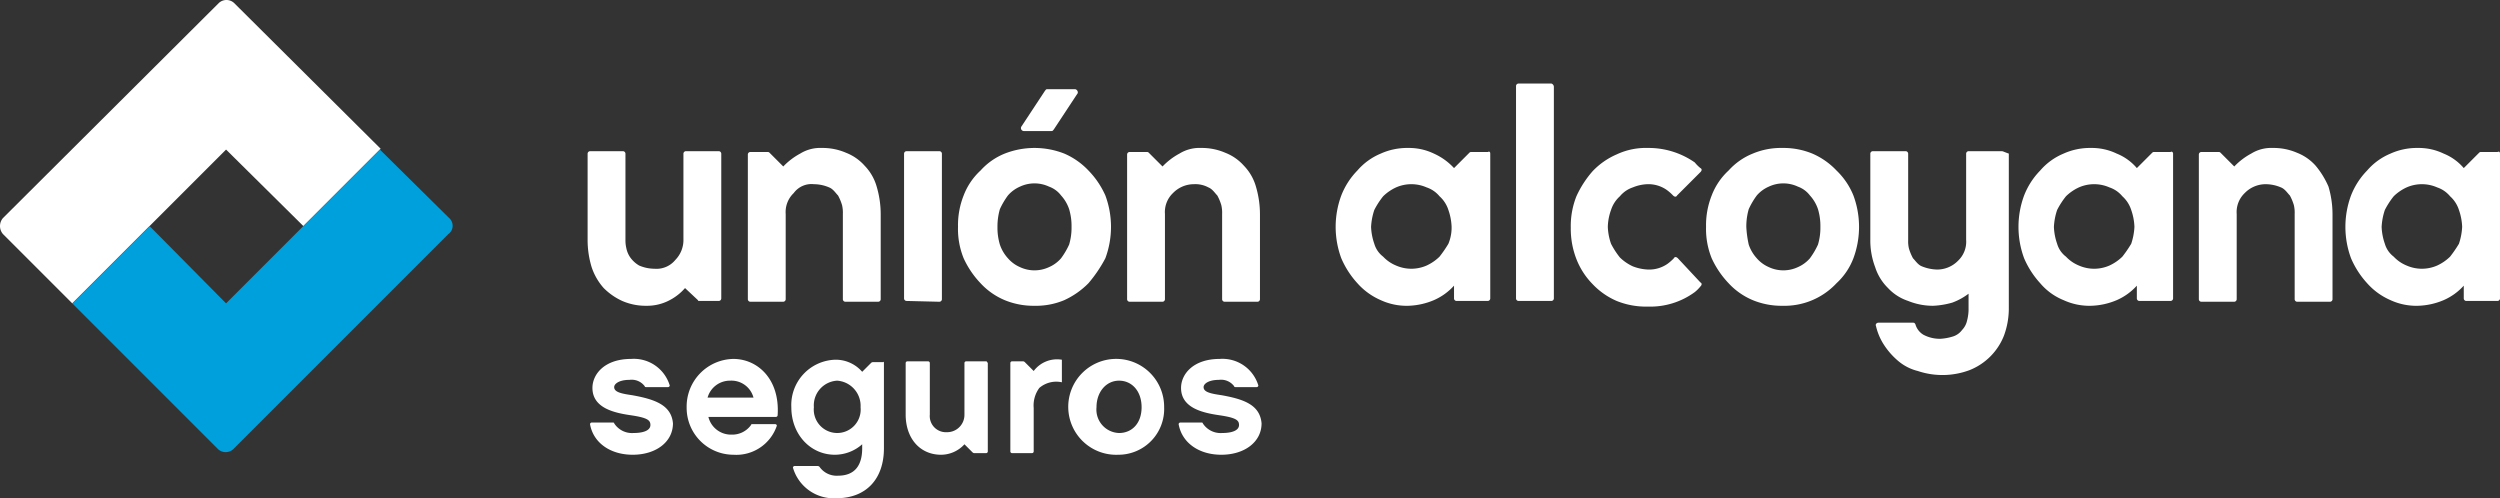
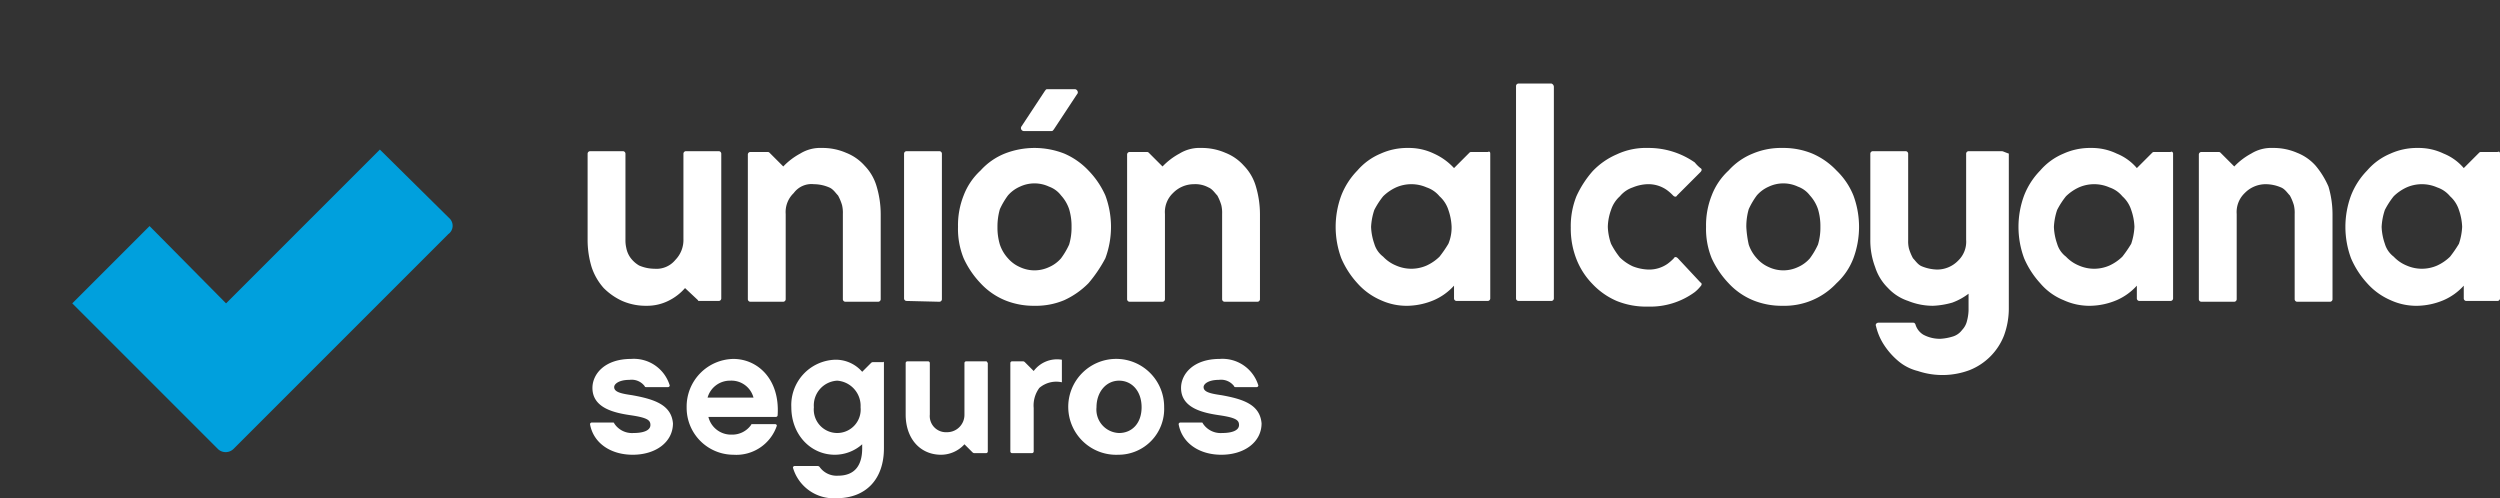
<svg xmlns="http://www.w3.org/2000/svg" width="310.475" height="61.875" viewBox="0 0 310.475 61.875">
  <rect x="0" y="0" width="310.475" height="61.875" fill="#333333" stroke="none" />
  <defs>
    <style>.a{fill:#fff;}.b{fill:#00a0dd;}</style>
  </defs>
  <g transform="translate(-42.325 -15.425)">
    <path class="a" d="M127.4,51.2a6.524,6.524,0,0,1-2.1,1.6,5.954,5.954,0,0,1-2.7.6,7.306,7.306,0,0,1-3-.6,7.853,7.853,0,0,1-2.3-1.6,7.4,7.4,0,0,1-1.5-2.6,11.592,11.592,0,0,1-.5-3.4V34.5a.319.319,0,0,1,.3-.3h4.1a.319.319,0,0,1,.3.3V45.2a4.142,4.142,0,0,0,.1,1,3.08,3.08,0,0,0,.5,1.2,3.566,3.566,0,0,0,1.1,1,4.883,4.883,0,0,0,1.9.4,3.022,3.022,0,0,0,2.6-1.1,3.541,3.541,0,0,0,1-2.6V34.5a.319.319,0,0,1,.3-.3h4.1a.319.319,0,0,1,.3.3v18a.319.319,0,0,1-.3.3h-2.4c-.1,0-.2,0-.2-.1ZM159,52.9a.319.319,0,0,0,.3-.3V34.5a.319.319,0,0,0-.3-.3h-4.1a.319.319,0,0,0-.3.3v18a.319.319,0,0,0,.3.3l4.1.1Zm10.5-21.2h3.4c.2,0,.2-.1.3-.2l2.9-4.4c.2-.2,0-.6-.3-.6h-3.4c-.2,0-.2.1-.3.2l-2.9,4.4a.367.367,0,0,0,.3.6m22.9,7c.5.2.8.7,1.1,1a6.118,6.118,0,0,1,.5,1.2,4.1,4.1,0,0,1,.1,1.1V52.6a.319.319,0,0,0,.3.3h4.1a.319.319,0,0,0,.3-.3V42a12.127,12.127,0,0,0-.5-3.4,6.142,6.142,0,0,0-1.5-2.6,5.994,5.994,0,0,0-2.3-1.6,7.306,7.306,0,0,0-3-.6,4.733,4.733,0,0,0-2.7.7,8.341,8.341,0,0,0-2.1,1.6L185,34.4a.31.31,0,0,0-.2-.1h-2.2a.319.319,0,0,0-.3.3v18a.319.319,0,0,0,.3.3h4.1a.319.319,0,0,0,.3-.3V42a3.253,3.253,0,0,1,1-2.6,3.631,3.631,0,0,1,2.6-1.1,3.424,3.424,0,0,1,1.8.4M177.5,50.6a10.185,10.185,0,0,1-3,2.1,9.04,9.04,0,0,1-3.7.7,9.366,9.366,0,0,1-3.7-.7,8.618,8.618,0,0,1-3-2.1,11.292,11.292,0,0,1-2.1-3.1,9.688,9.688,0,0,1-.7-3.9,10.016,10.016,0,0,1,.7-3.9,8.136,8.136,0,0,1,2.1-3.1,8.125,8.125,0,0,1,3-2.1,10.129,10.129,0,0,1,7.4,0,9.038,9.038,0,0,1,3,2.1,10.623,10.623,0,0,1,2.1,3.1,11.214,11.214,0,0,1,0,7.8,16.876,16.876,0,0,1-2.1,3.1m-2.1-7a7.316,7.316,0,0,0-.3-2.2,4.784,4.784,0,0,0-1-1.7,3.269,3.269,0,0,0-1.5-1.1,4.25,4.25,0,0,0-3.6,0,4.177,4.177,0,0,0-1.5,1.1,9.5,9.5,0,0,0-1,1.7,7.8,7.8,0,0,0-.3,2.2,7.316,7.316,0,0,0,.3,2.2,4.784,4.784,0,0,0,1,1.7,4.177,4.177,0,0,0,1.5,1.1,4.25,4.25,0,0,0,3.6,0,4.177,4.177,0,0,0,1.5-1.1,9.5,9.5,0,0,0,1-1.7,7.315,7.315,0,0,0,.3-2.2M235,25.8h-4.1a.319.319,0,0,0-.3.3V52.5a.319.319,0,0,0,.3.3H235a.319.319,0,0,0,.3-.3V26.2a.446.446,0,0,0-.3-.4M120.8,64.5c-1.4-.2-2.2-.4-2.2-1,0-.4.6-.9,1.9-.9a2.026,2.026,0,0,1,1.9.8c0,.1.1.1.2.1h2.7a.215.215,0,0,0,.2-.2,4.652,4.652,0,0,0-4.8-3.3c-3.3,0-4.8,1.9-4.8,3.6,0,2.5,2.7,3.1,4.8,3.4,2,.3,2.4.6,2.4,1.2,0,.7-.9,1-2.1,1a2.624,2.624,0,0,1-2.4-1.2c0-.1-.1-.1-.2-.1h-2.6a.215.215,0,0,0-.2.2c.4,2.3,2.5,3.8,5.3,3.8,2.9,0,5-1.6,5-3.9-.2-2.3-2.3-3-5.1-3.5M138.9,67a.215.215,0,0,1-.2.2h-8.4a2.89,2.89,0,0,0,2.9,2.2,2.851,2.851,0,0,0,2.4-1.2c0-.1.1-.1.2-.1h2.8a.2.2,0,0,1,.2.2,5.317,5.317,0,0,1-5.4,3.6,5.826,5.826,0,0,1-5.8-5.9,5.913,5.913,0,0,1,5.8-6c3,0,5.8,2.5,5.5,7m-3-2.2a2.834,2.834,0,0,0-2.9-2.1,2.88,2.88,0,0,0-2.8,2.1Zm16.2-4.3V71.1c0,3.8-2.2,6.2-5.9,6.2a5.276,5.276,0,0,1-5.4-3.8.215.215,0,0,1,.2-.2h2.9a.349.349,0,0,1,.2.1,2.59,2.59,0,0,0,2.3,1.1c2.1,0,3-1.3,3-3.4v-.5a5.127,5.127,0,0,1-3.4,1.3c-3,0-5.4-2.5-5.4-5.9a5.631,5.631,0,0,1,5.4-5.9,4.331,4.331,0,0,1,3.4,1.5l1.1-1.1a.349.349,0,0,1,.2-.1H152c.1-.1.1,0,.1.1M149.2,66a3.135,3.135,0,0,0-2.9-3.3,3.072,3.072,0,0,0-2.9,3.3,2.914,2.914,0,1,0,5.8,0m15.6-5.7h-2.5a.215.215,0,0,0-.2.2v6.4a2.156,2.156,0,0,1-2.2,2.2,2.006,2.006,0,0,1-2.1-2.2V60.5a.215.215,0,0,0-.2-.2H155a.215.215,0,0,0-.2.2v6.4c0,3,1.8,5,4.4,5a3.935,3.935,0,0,0,2.9-1.3l1,1a.349.349,0,0,0,.2.1h1.5a.215.215,0,0,0,.2-.2v-11c-.1-.1-.1-.2-.2-.2m5.9,1.2-1.1-1.1a.349.349,0,0,0-.2-.1H168a.215.215,0,0,0-.2.2v11a.215.215,0,0,0,.2.2h2.5a.215.215,0,0,0,.2-.2V66.1a3.675,3.675,0,0,1,.7-2.5,3.247,3.247,0,0,1,2.8-.7V60.1a3.614,3.614,0,0,0-3.5,1.4M186.9,66a5.683,5.683,0,0,1-5.7,5.9,5.955,5.955,0,1,1,5.7-5.9m-2.8,0c0-2-1.2-3.3-2.8-3.3s-2.8,1.4-2.8,3.3a2.908,2.908,0,0,0,2.8,3.2c1.6,0,2.8-1.2,2.8-3.2m9.9-1.5c-1.4-.2-2.2-.4-2.2-1,0-.4.6-.9,1.9-.9a2.026,2.026,0,0,1,1.9.8c0,.1.1.1.2.1h2.6a.215.215,0,0,0,.2-.2,4.652,4.652,0,0,0-4.8-3.3c-3.3,0-4.8,1.9-4.8,3.6,0,2.5,2.7,3.1,4.8,3.4,2,.3,2.4.6,2.4,1.2,0,.7-.9,1-2.1,1a2.623,2.623,0,0,1-2.4-1.2c0-.1-.1-.1-.2-.1h-2.6a.215.215,0,0,0-.2.2c.4,2.3,2.5,3.8,5.3,3.8,2.9,0,5-1.6,5-3.9-.2-2.3-2.2-3-5-3.5m56.7-17c-.2-.2-.4-.2-.5,0a5.716,5.716,0,0,1-.8.7,3.986,3.986,0,0,1-2.4.7,5.847,5.847,0,0,1-1.9-.4,5.715,5.715,0,0,1-1.6-1.1,9.908,9.908,0,0,1-1.1-1.7,7.117,7.117,0,0,1-.4-2.1,6.537,6.537,0,0,1,.4-2.1,3.858,3.858,0,0,1,1.1-1.7,3.553,3.553,0,0,1,1.6-1.1,5.263,5.263,0,0,1,1.8-.4,3.986,3.986,0,0,1,2.4.7,5.716,5.716,0,0,1,.8.7c.2.2.4.2.5,0l2.9-2.9c.2-.2.2-.4,0-.5a4.62,4.62,0,0,1-.7-.7,9.991,9.991,0,0,0-5.8-1.8,8.53,8.53,0,0,0-3.9.8,9.038,9.038,0,0,0-3,2.1,12.651,12.651,0,0,0-2,3.1,10.016,10.016,0,0,0-.7,3.9,10.361,10.361,0,0,0,.7,3.9,9.189,9.189,0,0,0,2,3.1,9.038,9.038,0,0,0,3,2.1,9.688,9.688,0,0,0,3.9.7,9.323,9.323,0,0,0,5.8-1.8,4.62,4.62,0,0,0,.7-.7c.2-.2.2-.4,0-.5Zm21.8-7.8a11.214,11.214,0,0,1,0,7.8,8.136,8.136,0,0,1-2.1,3.1,8.83,8.83,0,0,1-6.7,2.8,9.366,9.366,0,0,1-3.7-.7,8.618,8.618,0,0,1-3-2.1,11.293,11.293,0,0,1-2.1-3.1,9.688,9.688,0,0,1-.7-3.9,10.016,10.016,0,0,1,.7-3.9,8.136,8.136,0,0,1,2.1-3.1,8.125,8.125,0,0,1,3-2.1,9.04,9.04,0,0,1,3.7-.7,9.366,9.366,0,0,1,3.7.7,9.038,9.038,0,0,1,3,2.1,8.916,8.916,0,0,1,2.1,3.1m-4.1,3.9a7.316,7.316,0,0,0-.3-2.2,4.784,4.784,0,0,0-1-1.7,3.269,3.269,0,0,0-1.5-1.1,4.25,4.25,0,0,0-3.6,0,4.177,4.177,0,0,0-1.5,1.1,9.5,9.5,0,0,0-1,1.7,7.8,7.8,0,0,0-.3,2.2,13.007,13.007,0,0,0,.3,2.2,4.784,4.784,0,0,0,1,1.7,4.177,4.177,0,0,0,1.5,1.1,4.25,4.25,0,0,0,3.6,0,4.177,4.177,0,0,0,1.5-1.1,9.5,9.5,0,0,0,1-1.7,7.316,7.316,0,0,0,.3-2.2m22.5-9.4h-4.1a.319.319,0,0,0-.3.3V45.2a3.253,3.253,0,0,1-1,2.6,3.631,3.631,0,0,1-2.6,1.1,5.33,5.33,0,0,1-1.9-.4c-.5-.2-.8-.7-1.1-1a6.117,6.117,0,0,1-.5-1.2,3.751,3.751,0,0,1-.1-1V34.5a.319.319,0,0,0-.3-.3h-4.1a.319.319,0,0,0-.3.3V45.2a9.342,9.342,0,0,0,.6,3.4,6.332,6.332,0,0,0,1.6,2.6,5.983,5.983,0,0,0,2.5,1.6,8.149,8.149,0,0,0,3.1.6,10.039,10.039,0,0,0,2.4-.4,7.814,7.814,0,0,0,2-1.1V54a5.852,5.852,0,0,1-.2,1.3,2.384,2.384,0,0,1-.6,1.1,2.258,2.258,0,0,1-1.1.8,6.518,6.518,0,0,1-1.6.3,4.342,4.342,0,0,1-2.1-.5,2.209,2.209,0,0,1-1-1.3c-.1-.2-.2-.2-.3-.2h-4.3c-.2,0-.4.2-.3.4a7.261,7.261,0,0,0,.9,2.2,9.1,9.1,0,0,0,1.8,2.1,6,6,0,0,0,2.5,1.3,9.6,9.6,0,0,0,6.4-.1,7.582,7.582,0,0,0,4.3-4.3,9.737,9.737,0,0,0,.6-3.4V34.5c-.6-.2-.7-.3-.9-.3m39,1.8a5.994,5.994,0,0,0-2.3-1.6,7.306,7.306,0,0,0-3-.6,4.733,4.733,0,0,0-2.7.7,8.341,8.341,0,0,0-2.1,1.6l-1.7-1.7a.31.31,0,0,0-.2-.1h-2.2a.319.319,0,0,0-.3.3v18a.319.319,0,0,0,.3.3h4.1a.319.319,0,0,0,.3-.3V42a3.253,3.253,0,0,1,1-2.6,3.631,3.631,0,0,1,2.6-1.1,4.883,4.883,0,0,1,1.9.4c.5.2.8.7,1.1,1a6.117,6.117,0,0,1,.5,1.2,4.1,4.1,0,0,1,.1,1.1V52.6a.319.319,0,0,0,.3.3h4.1a.319.319,0,0,0,.3-.3V42a12.127,12.127,0,0,0-.5-3.4,10.539,10.539,0,0,0-1.6-2.6m-17.7-1.5v18a.319.319,0,0,1-.3.3H308a.319.319,0,0,1-.3-.3V50.9a7.246,7.246,0,0,1-2.5,1.8,8.756,8.756,0,0,1-3.2.7,7.674,7.674,0,0,1-3.4-.7,7.464,7.464,0,0,1-2.9-2.1,11.013,11.013,0,0,1-2-3.1,11.214,11.214,0,0,1,0-7.8,9.189,9.189,0,0,1,2-3.1,7.752,7.752,0,0,1,2.9-2.1,7.973,7.973,0,0,1,3.4-.7,7.111,7.111,0,0,1,3.2.7,6.422,6.422,0,0,1,2.5,1.8l1.9-1.9a.31.31,0,0,1,.2-.1h2.1c.1-.1.3,0,.3.2m-4.8,9.1a7.117,7.117,0,0,0-.4-2.1,3.859,3.859,0,0,0-1.1-1.7,3.553,3.553,0,0,0-1.6-1.1,4.712,4.712,0,0,0-3.8,0,5.715,5.715,0,0,0-1.6,1.1,9.909,9.909,0,0,0-1.1,1.7,7.789,7.789,0,0,0-.4,2.1,7.117,7.117,0,0,0,.4,2.1,3.088,3.088,0,0,0,1.1,1.6,4.569,4.569,0,0,0,1.6,1.1,4.712,4.712,0,0,0,3.8,0,5.715,5.715,0,0,0,1.6-1.1,15.262,15.262,0,0,0,1.1-1.6,7.789,7.789,0,0,0,.4-2.1m45.4-9.1v18a.319.319,0,0,1-.3.3h-3.9a.319.319,0,0,1-.3-.3V50.9a7.246,7.246,0,0,1-2.5,1.8,8.756,8.756,0,0,1-3.2.7,7.674,7.674,0,0,1-3.4-.7,8.274,8.274,0,0,1-2.9-2.1,11.013,11.013,0,0,1-2-3.1,11.214,11.214,0,0,1,0-7.8,9.189,9.189,0,0,1,2-3.1,7.752,7.752,0,0,1,2.9-2.1,7.973,7.973,0,0,1,3.4-.7,7.111,7.111,0,0,1,3.2.7,6.422,6.422,0,0,1,2.5,1.8l1.9-1.9a.31.31,0,0,1,.2-.1h2.1c.2-.1.3,0,.3.2m-4.7,9.1a7.117,7.117,0,0,0-.4-2.1,3.859,3.859,0,0,0-1.1-1.7,3.553,3.553,0,0,0-1.6-1.1,4.712,4.712,0,0,0-3.8,0,5.715,5.715,0,0,0-1.6,1.1,9.909,9.909,0,0,0-1.1,1.7,7.789,7.789,0,0,0-.4,2.1,7.117,7.117,0,0,0,.4,2.1,3.088,3.088,0,0,0,1.1,1.6,4.569,4.569,0,0,0,1.6,1.1,4.712,4.712,0,0,0,3.8,0,5.715,5.715,0,0,0,1.6-1.1,15.262,15.262,0,0,0,1.1-1.6,7.79,7.79,0,0,0,.4-2.1M143.4,38.3a4.883,4.883,0,0,1,1.9.4c.5.2.8.7,1.1,1a6.118,6.118,0,0,1,.5,1.2A4.1,4.1,0,0,1,147,42V52.6a.319.319,0,0,0,.3.3h4.1a.319.319,0,0,0,.3-.3V42a12.127,12.127,0,0,0-.5-3.4,6.142,6.142,0,0,0-1.5-2.6,5.994,5.994,0,0,0-2.3-1.6,7.306,7.306,0,0,0-3-.6,4.733,4.733,0,0,0-2.7.7,8.341,8.341,0,0,0-2.1,1.6l-1.7-1.7a.31.31,0,0,0-.2-.1h-2.2a.319.319,0,0,0-.3.3v18a.319.319,0,0,0,.3.3h4.1a.319.319,0,0,0,.3-.3V42a3.253,3.253,0,0,1,1-2.6,2.727,2.727,0,0,1,2.5-1.1m84-3.8v18a.319.319,0,0,1-.3.3h-3.9a.319.319,0,0,1-.3-.3V50.9a7.246,7.246,0,0,1-2.5,1.8,8.756,8.756,0,0,1-3.2.7,7.674,7.674,0,0,1-3.4-.7,8.274,8.274,0,0,1-2.9-2.1,11.013,11.013,0,0,1-2-3.1,11.214,11.214,0,0,1,0-7.8,9.189,9.189,0,0,1,2-3.1,7.752,7.752,0,0,1,2.9-2.1,7.973,7.973,0,0,1,3.4-.7,7.111,7.111,0,0,1,3.2.7,7.631,7.631,0,0,1,2.5,1.8l1.9-1.9a.31.31,0,0,1,.2-.1h2.1c.2-.1.3,0,.3.2m-4.8,9.1a7.117,7.117,0,0,0-.4-2.1,3.858,3.858,0,0,0-1.1-1.7,3.553,3.553,0,0,0-1.6-1.1,4.712,4.712,0,0,0-3.8,0,5.715,5.715,0,0,0-1.6,1.1,9.908,9.908,0,0,0-1.1,1.7,7.789,7.789,0,0,0-.4,2.1,7.117,7.117,0,0,0,.4,2.1,3.088,3.088,0,0,0,1.1,1.6,4.569,4.569,0,0,0,1.6,1.1,4.712,4.712,0,0,0,3.8,0,5.715,5.715,0,0,0,1.6-1.1,15.26,15.26,0,0,0,1.1-1.6,5.223,5.223,0,0,0,.4-2.1" />
-     <path class="a" d="M42.7,44.5l8.6,8.6L70.4,34,80,43.5l9.6-9.6L71.4,15.8a1.391,1.391,0,0,0-1.9,0L42.7,42.5a1.521,1.521,0,0,0,0,2" />
    <path class="b" d="M98.1,42.5,89.5,34,70.4,53.1l-9.5-9.6-9.6,9.6L69.4,71.2a1.391,1.391,0,0,0,1.9,0L98,44.5a1.273,1.273,0,0,0,.1-2" />
  </g>
</svg>